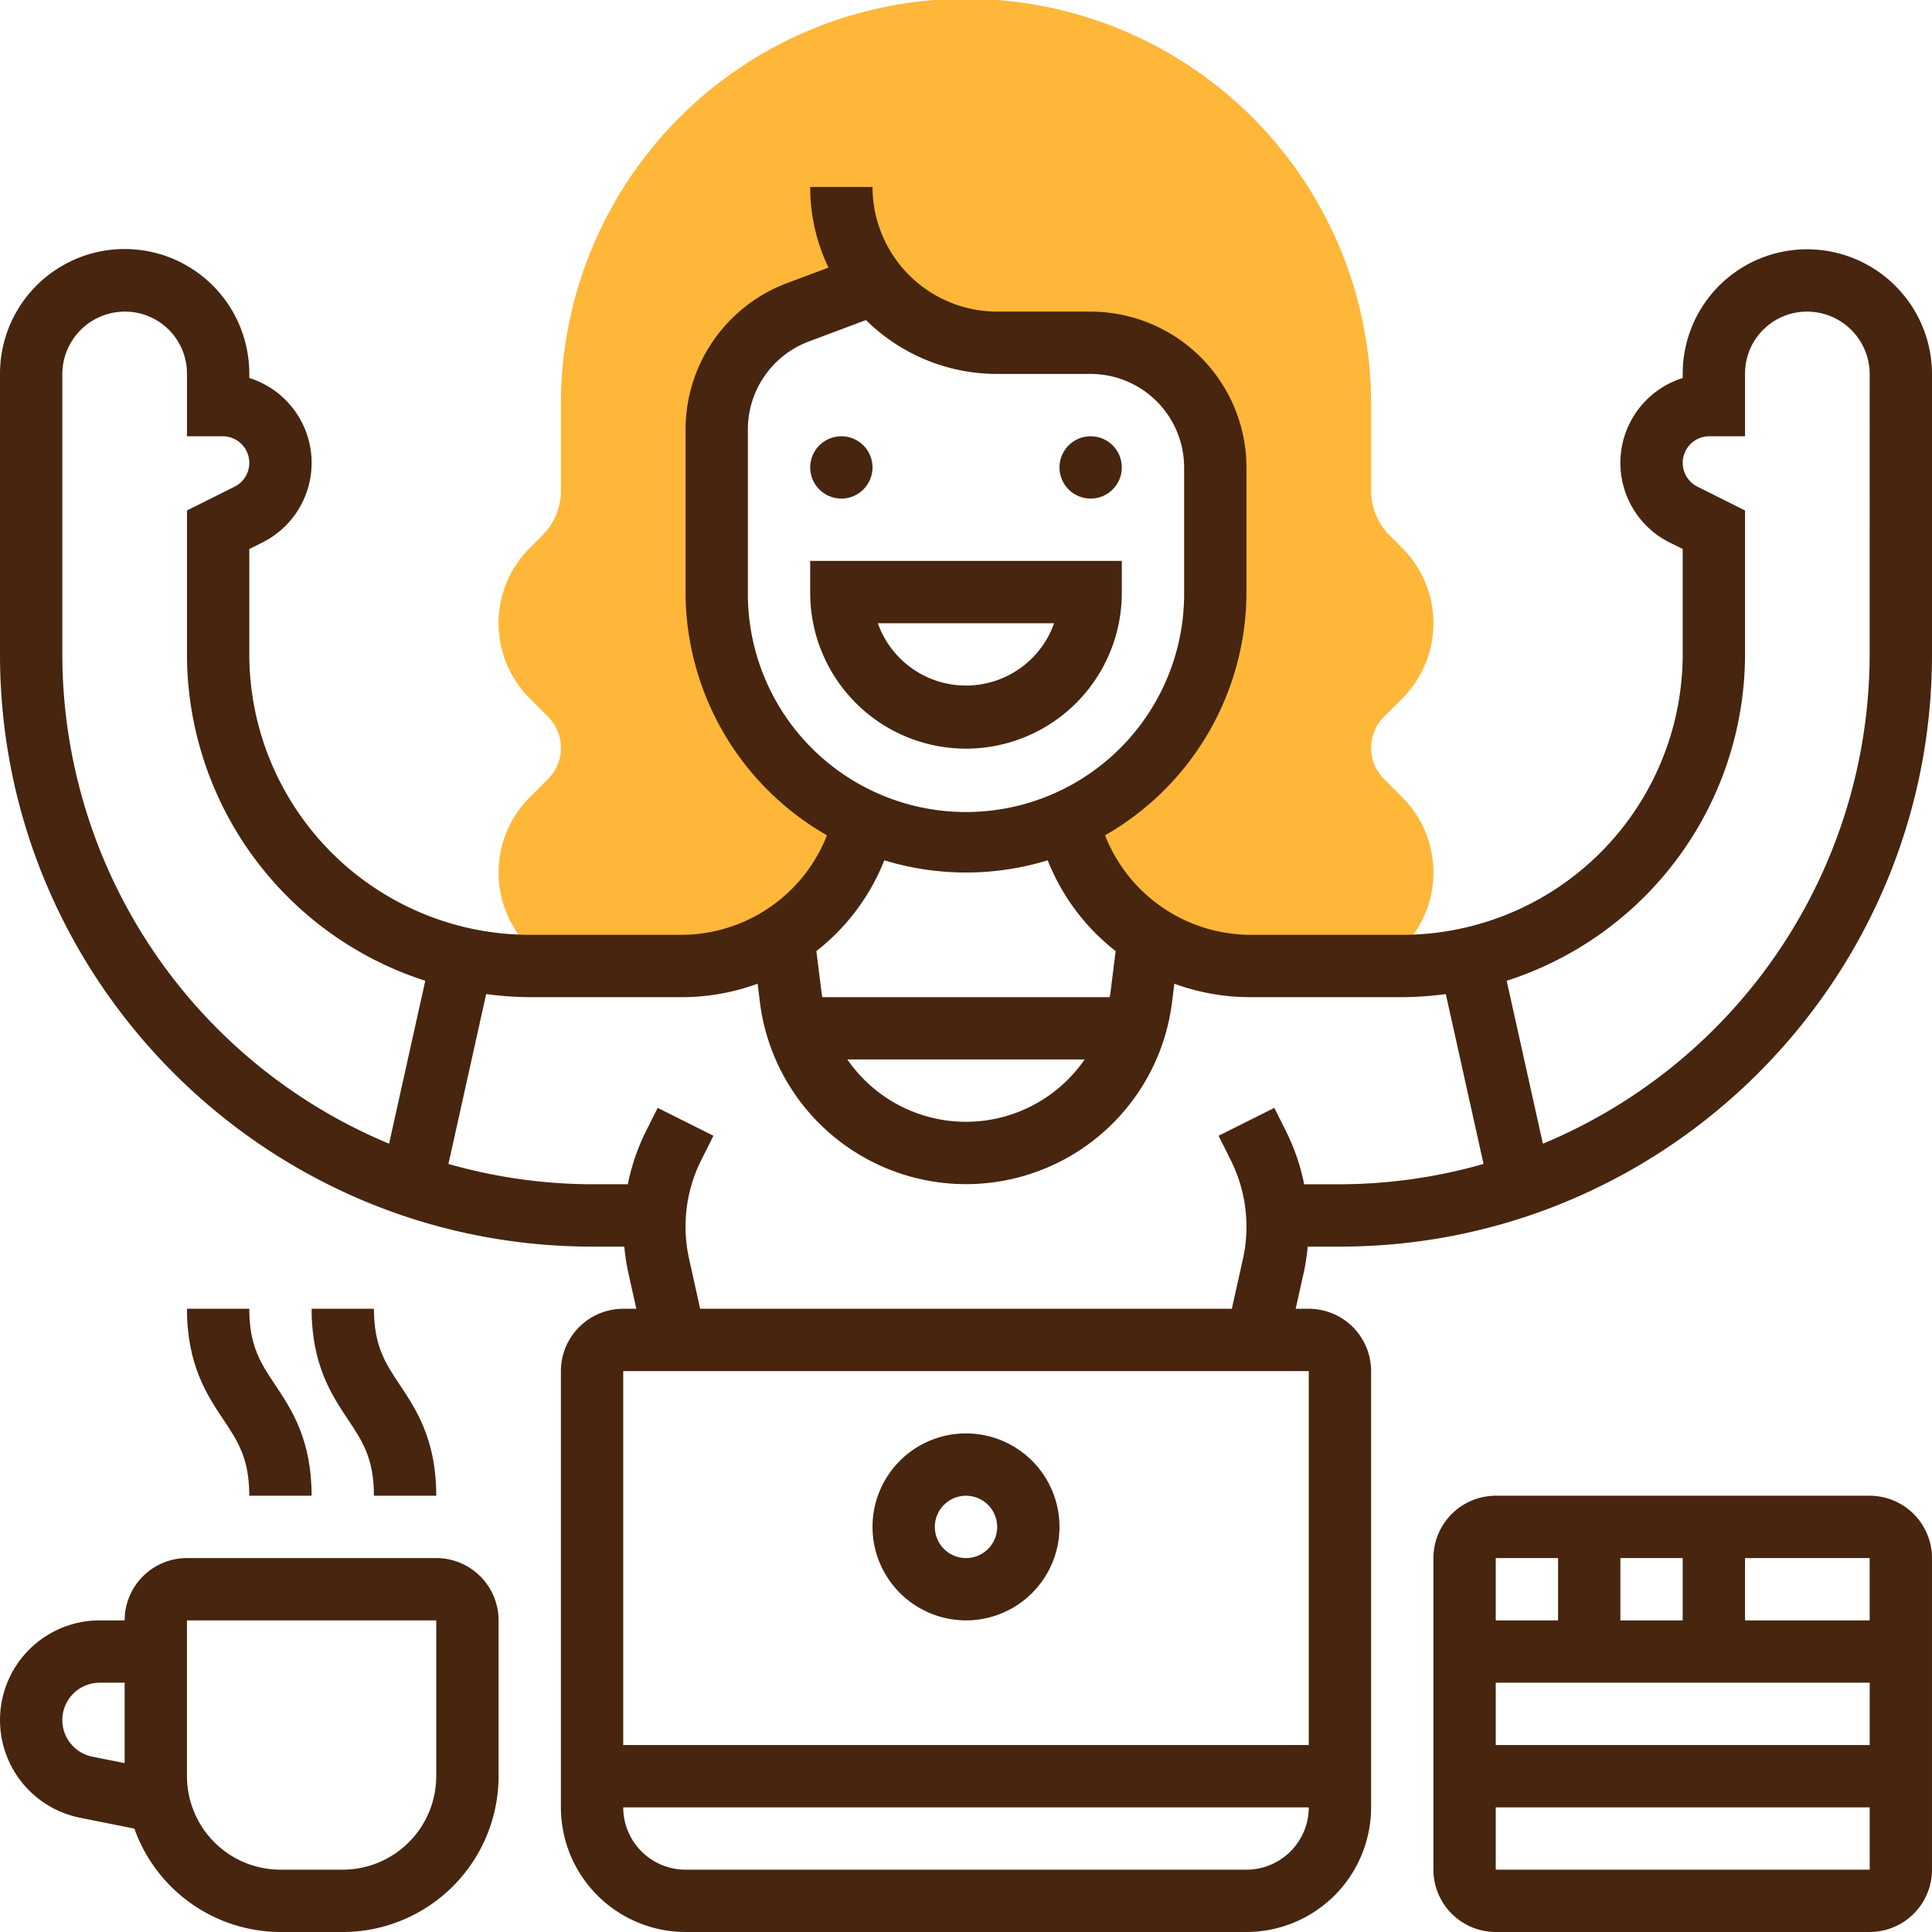
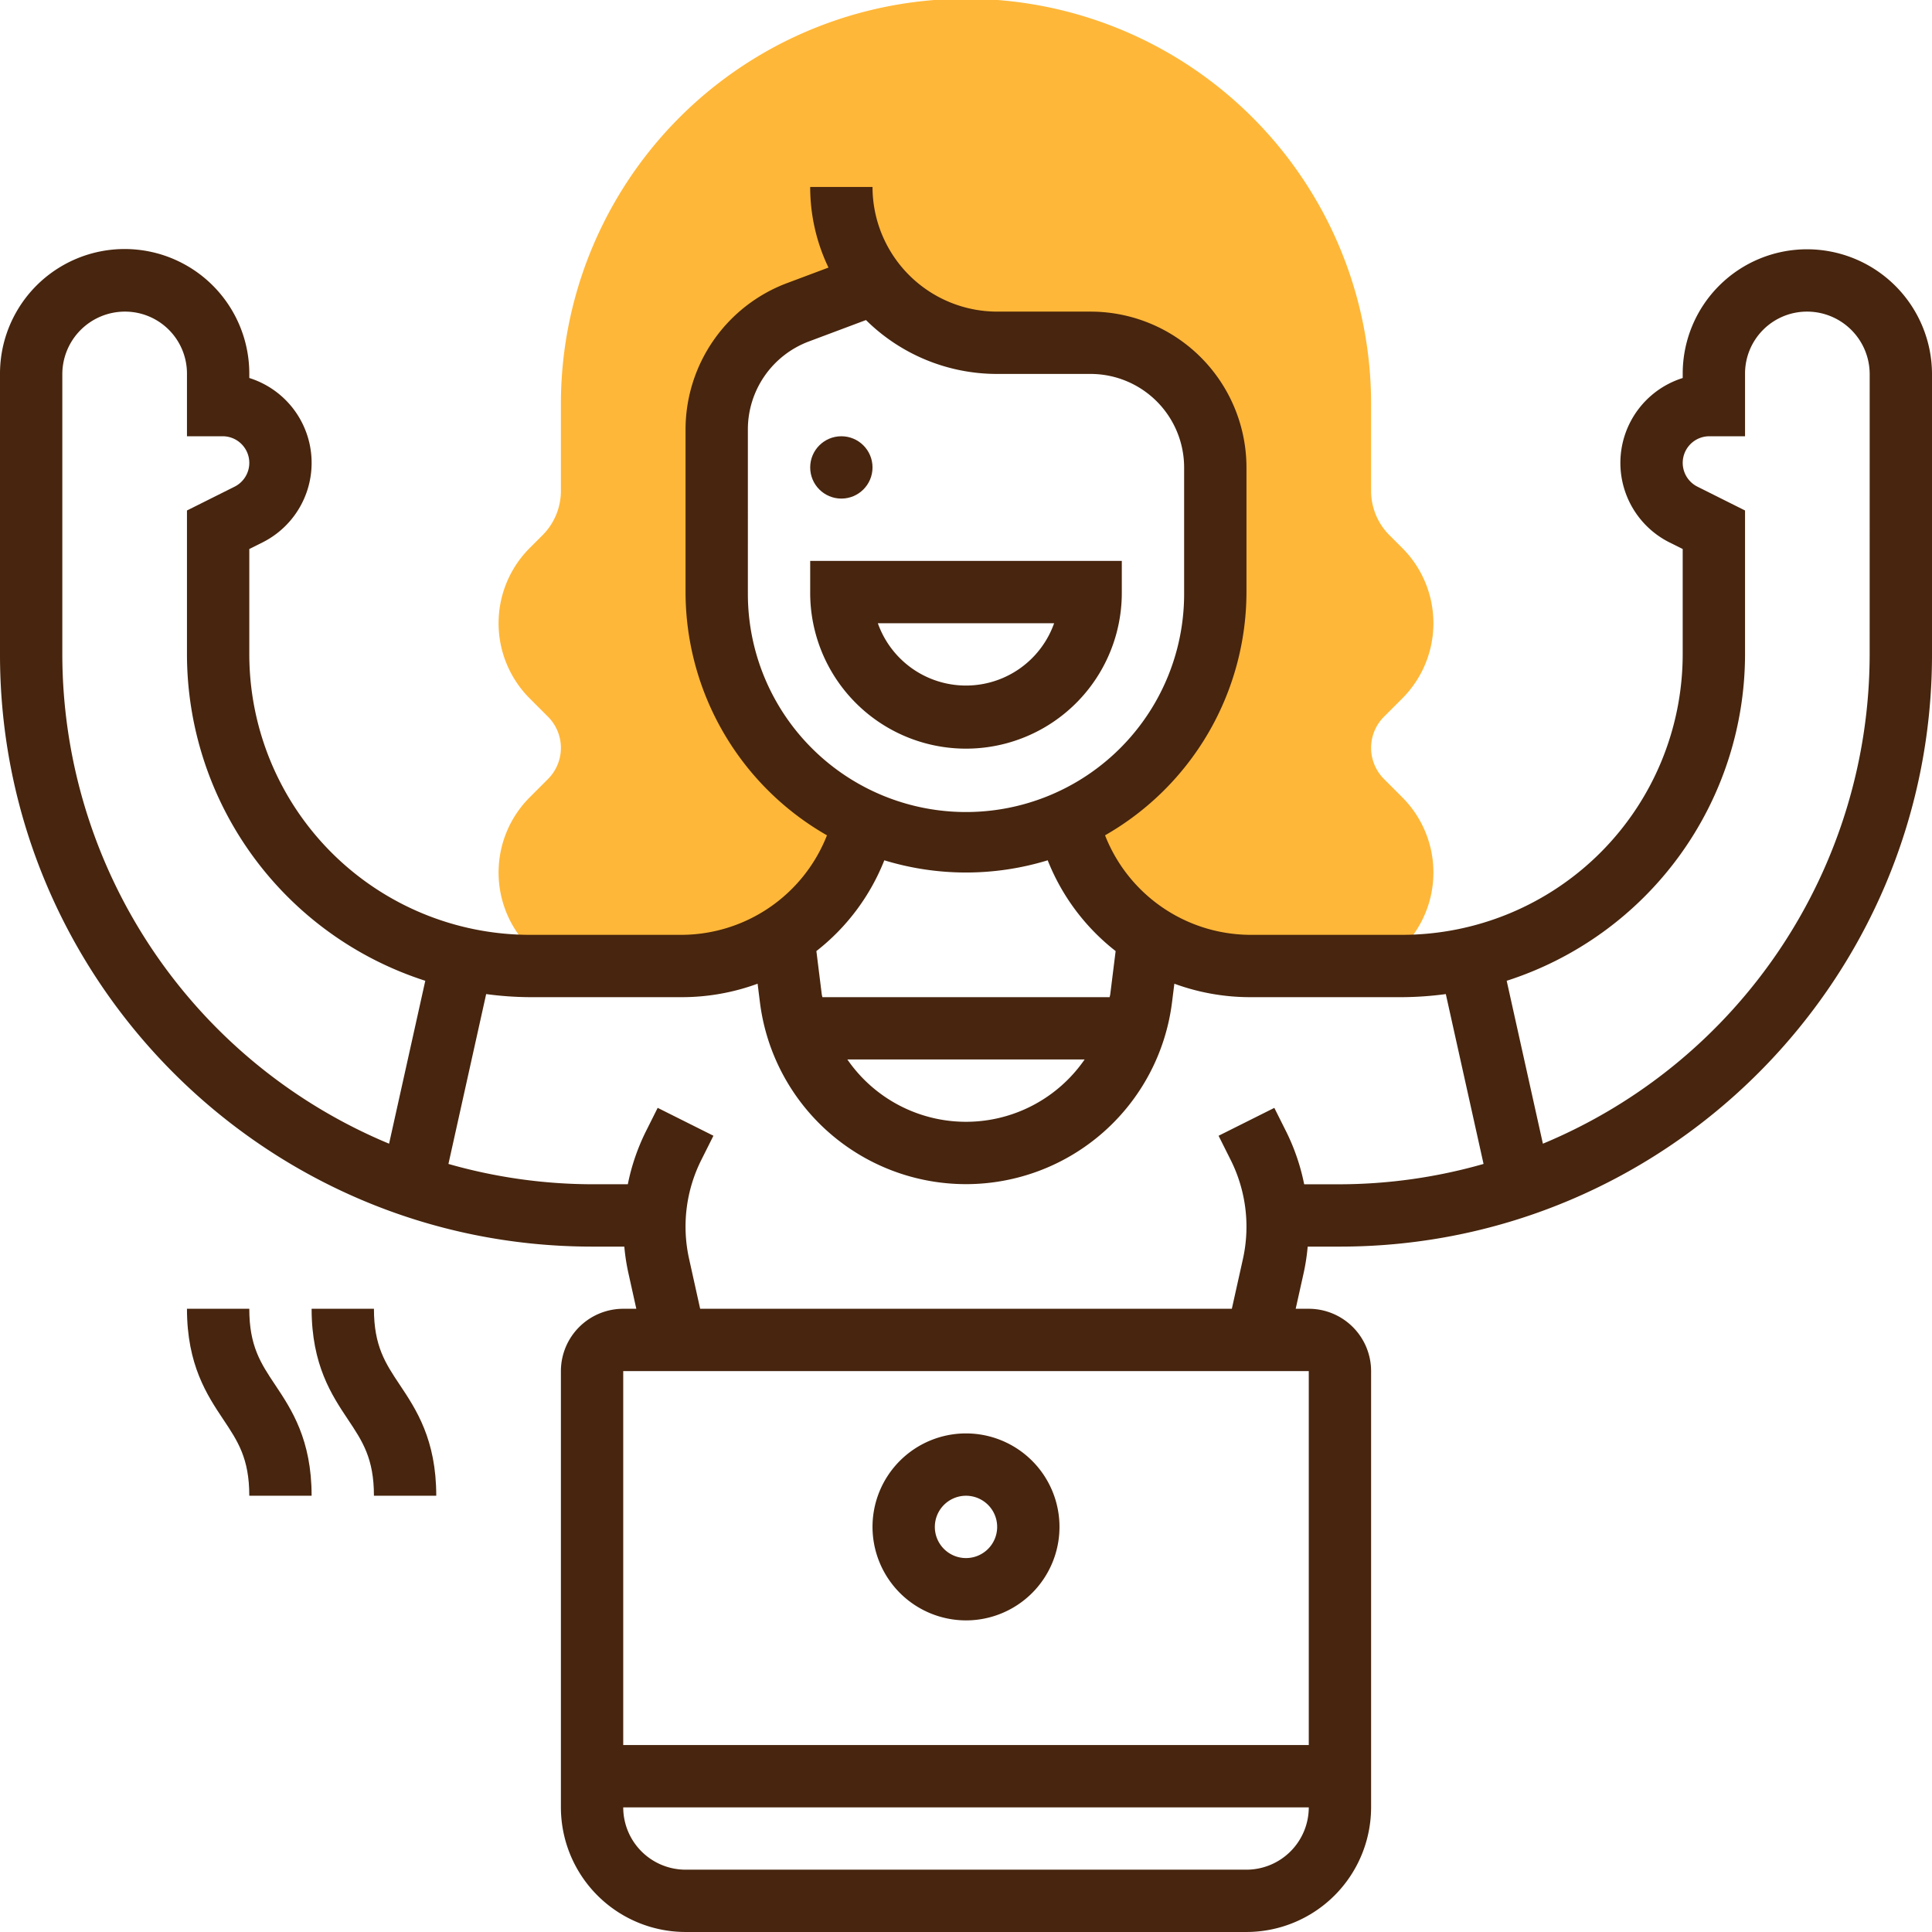
<svg xmlns="http://www.w3.org/2000/svg" width="500" height="500" viewBox="0 0 500 500">
  <g id="working_3_" data-name="working (3)" transform="translate(-1 -1)">
    <g id="Group_3258" data-name="Group 3258" transform="translate(130.032 1)">
      <path id="Path_3294" data-name="Path 3294" d="M25.065,207.339a27.53,27.53,0,0,0,0,38.935L29.79,251H64.468a48.383,48.383,0,0,0,47.218-37.839h.113a64.485,64.485,0,0,1-38.347-58.936V112.064a32.249,32.249,0,0,1,20.935-30.2l19.992-7.5-.161-.468A40.1,40.1,0,0,0,146.032,89.71h24.194a32.259,32.259,0,0,1,32.258,32.258v32.258a64.48,64.48,0,0,1-38.355,58.936h.113A48.392,48.392,0,0,0,211.468,251h34.685l4.718-4.726a27.53,27.53,0,0,0,0-38.935l-4.718-4.726a11.4,11.4,0,0,1-.008-16.129l4.726-4.726a27.53,27.53,0,0,0,0-38.935l-3.339-3.339a16.216,16.216,0,0,1-4.726-11.4V105.839a104.839,104.839,0,1,0-209.677.008v22.234a16.217,16.217,0,0,1-4.726,11.4l-3.339,3.339a27.53,27.53,0,0,0,0,38.935l4.718,4.726a11.4,11.4,0,0,1,.008,16.129Z" transform="translate(-17 -1)" fill="#ffb739" />
    </g>
    <g id="Group_3259" data-name="Group 3259" transform="translate(1 49.387)">
      <circle id="Ellipse_136" data-name="Ellipse 136" cx="8.065" cy="8.065" r="8.065" transform="translate(209.677 64.516)" fill="#47250e" />
-       <circle id="Ellipse_137" data-name="Ellipse 137" cx="8.065" cy="8.065" r="8.065" transform="translate(274.194 64.516)" fill="#47250e" />
      <path id="Path_3295" data-name="Path 3295" d="M107.645,27.065V19H27v8.065a40.323,40.323,0,1,0,80.645,0ZM44.508,35.129H90.129a24.194,24.194,0,0,1-45.621,0Z" transform="translate(182.677 77.774)" fill="#47250e" />
      <path id="Path_3296" data-name="Path 3296" d="M468.621,23.129a32.177,32.177,0,0,0-32.137,32.137v1.177A23.021,23.021,0,0,0,433.081,99l3.4,1.694v27.274A72.664,72.664,0,0,1,363.9,200.548H324.5a40.558,40.558,0,0,1-37.516-25.758,72.6,72.6,0,0,0,36.6-62.952V79.581a40.368,40.368,0,0,0-40.323-40.323H259.065A32.291,32.291,0,0,1,226.806,7H210.677a48.109,48.109,0,0,0,4.734,20.863l-10.823,4.056a40.52,40.52,0,0,0-26.169,37.758v42.161a72.585,72.585,0,0,0,36.6,62.952A40.577,40.577,0,0,1,177.5,200.548H138.1a72.664,72.664,0,0,1-72.581-72.581V100.694l3.411-1.7a23.024,23.024,0,0,0-3.411-42.556V55.258A32.258,32.258,0,0,0,1,55.387v72.621c0,84.468,68.718,153.2,153.185,153.226h8.387a53.912,53.912,0,0,0,1.024,6.71l2.081,9.379H162.29a16.145,16.145,0,0,0-16.129,16.129v112.9a32.291,32.291,0,0,0,32.258,32.258H323.581a32.291,32.291,0,0,0,32.258-32.258v-112.9a16.145,16.145,0,0,0-16.129-16.129h-3.387l2.089-9.379a53.894,53.894,0,0,0,1.016-6.71h8.387C432.282,281.21,501,212.476,501,128.008V55.387a32.353,32.353,0,0,0-32.379-32.258Zm-274.073,88.71V69.677a24.311,24.311,0,0,1,15.7-22.661l14.863-5.573a48.214,48.214,0,0,0,33.952,13.944h24.194a24.223,24.223,0,0,1,24.194,24.194v32.258a56.452,56.452,0,1,1-112.9,0ZM251,184.419a72.406,72.406,0,0,0,21.145-3.161,55.9,55.9,0,0,0,17.581,23.492l-1.4,11.242c-.032.234-.121.452-.153.685H213.831c-.032-.234-.121-.452-.153-.685l-1.4-11.242a55.9,55.9,0,0,0,17.581-23.492A72.405,72.405,0,0,0,251,184.419Zm30.7,48.387a37.285,37.285,0,0,1-61.4,0ZM17.129,128.008V55.387a16.208,16.208,0,0,1,16.25-16.129A16.032,16.032,0,0,1,49.387,55.266v16.25h9.242A6.888,6.888,0,0,1,61.71,84.565L49.387,90.726v37.242a88.86,88.86,0,0,0,61.677,84.468L101.694,254.6A137.293,137.293,0,0,1,17.129,128.008ZM323.581,442.484H178.419a16.145,16.145,0,0,1-16.129-16.129H339.71A16.145,16.145,0,0,1,323.581,442.484Zm16.129-32.258H162.29V313.452H339.71Zm8.1-145.121h-9.29a54.829,54.829,0,0,0-4.581-13.492l-3.145-6.282-14.427,7.218,3.145,6.282a38.569,38.569,0,0,1,3.153,25.621L319.8,297.323H182.2l-2.855-12.879a38.465,38.465,0,0,1,3.145-25.621l3.145-6.282-14.427-7.218-3.145,6.282a54.829,54.829,0,0,0-4.581,13.492h-9.29a136.4,136.4,0,0,1-37.137-5.258l9.766-43.96a88.122,88.122,0,0,0,11.274.8h39.4a56.951,56.951,0,0,0,19.573-3.484l.6,4.8a53.742,53.742,0,0,0,106.653,0l.6-4.8a57,57,0,0,0,19.581,3.484h39.4a88.121,88.121,0,0,0,11.274-.8l9.766,43.96a136.347,136.347,0,0,1-37.129,5.266Zm137.056-137.1A137.288,137.288,0,0,1,400.3,254.6l-9.371-42.161a88.857,88.857,0,0,0,61.685-84.468V90.726L440.3,84.564a6.886,6.886,0,0,1,3.073-13.048h9.242V55.266a16.032,16.032,0,0,1,16.008-16.008,16.208,16.208,0,0,1,16.25,16.129Z" transform="translate(-1 -7)" fill="#47250e" />
-       <path id="Path_3297" data-name="Path 3297" d="M113.9,51H49.387A16.145,16.145,0,0,0,33.258,67.129H26.79a25.791,25.791,0,0,0-5.056,51.081l14.04,2.806a40.257,40.257,0,0,0,37.806,26.758H89.71a40.368,40.368,0,0,0,40.323-40.323V67.129A16.145,16.145,0,0,0,113.9,51ZM17.129,92.919a9.673,9.673,0,0,1,9.661-9.661h6.468v20.806L24.9,102.4a9.692,9.692,0,0,1-7.774-9.476ZM113.9,107.452A24.223,24.223,0,0,1,89.71,131.645H73.581a24.223,24.223,0,0,1-24.194-24.194V67.129H113.9Z" transform="translate(-1 303.839)" fill="#47250e" />
      <path id="Path_3298" data-name="Path 3298" d="M43.258,91.387c0-14.54-5.218-22.371-9.419-28.669C30.089,57.1,27.129,52.653,27.129,43H11c0,14.54,5.218,22.371,9.419,28.669,3.75,5.621,6.71,10.065,6.71,19.718Z" transform="translate(69.645 247.323)" fill="#47250e" />
      <path id="Path_3299" data-name="Path 3299" d="M39.258,91.387c0-14.54-5.218-22.371-9.419-28.669C26.089,57.1,23.129,52.653,23.129,43H7c0,14.54,5.218,22.371,9.419,28.669,3.75,5.621,6.71,10.065,6.71,19.718Z" transform="translate(41.387 247.323)" fill="#47250e" />
-       <path id="Path_3300" data-name="Path 3300" d="M53.194,95.387A24.194,24.194,0,1,0,29,71.194,24.223,24.223,0,0,0,53.194,95.387Zm0-32.258a8.065,8.065,0,1,1-8.065,8.065A8.073,8.073,0,0,1,53.194,63.129Z" transform="translate(196.806 275.581)" fill="#47250e" />
-       <path id="Path_3301" data-name="Path 3301" d="M159.9,49H63.129A16.145,16.145,0,0,0,47,65.129v80.645A16.145,16.145,0,0,0,63.129,161.9H159.9a16.145,16.145,0,0,0,16.129-16.129V65.129A16.145,16.145,0,0,0,159.9,49Zm0,32.258H127.645V65.129H159.9Zm-64.516,0V65.129h16.129V81.258Zm64.524,16.129v16.129H63.129V97.387ZM79.258,65.129V81.258H63.129V65.129ZM63.129,145.774V129.645h96.782v16.129Z" transform="translate(323.968 289.71)" fill="#47250e" />
+       <path id="Path_3300" data-name="Path 3300" d="M53.194,95.387A24.194,24.194,0,1,0,29,71.194,24.223,24.223,0,0,0,53.194,95.387m0-32.258a8.065,8.065,0,1,1-8.065,8.065A8.073,8.073,0,0,1,53.194,63.129Z" transform="translate(196.806 275.581)" fill="#47250e" />
    </g>
  </g>
</svg>